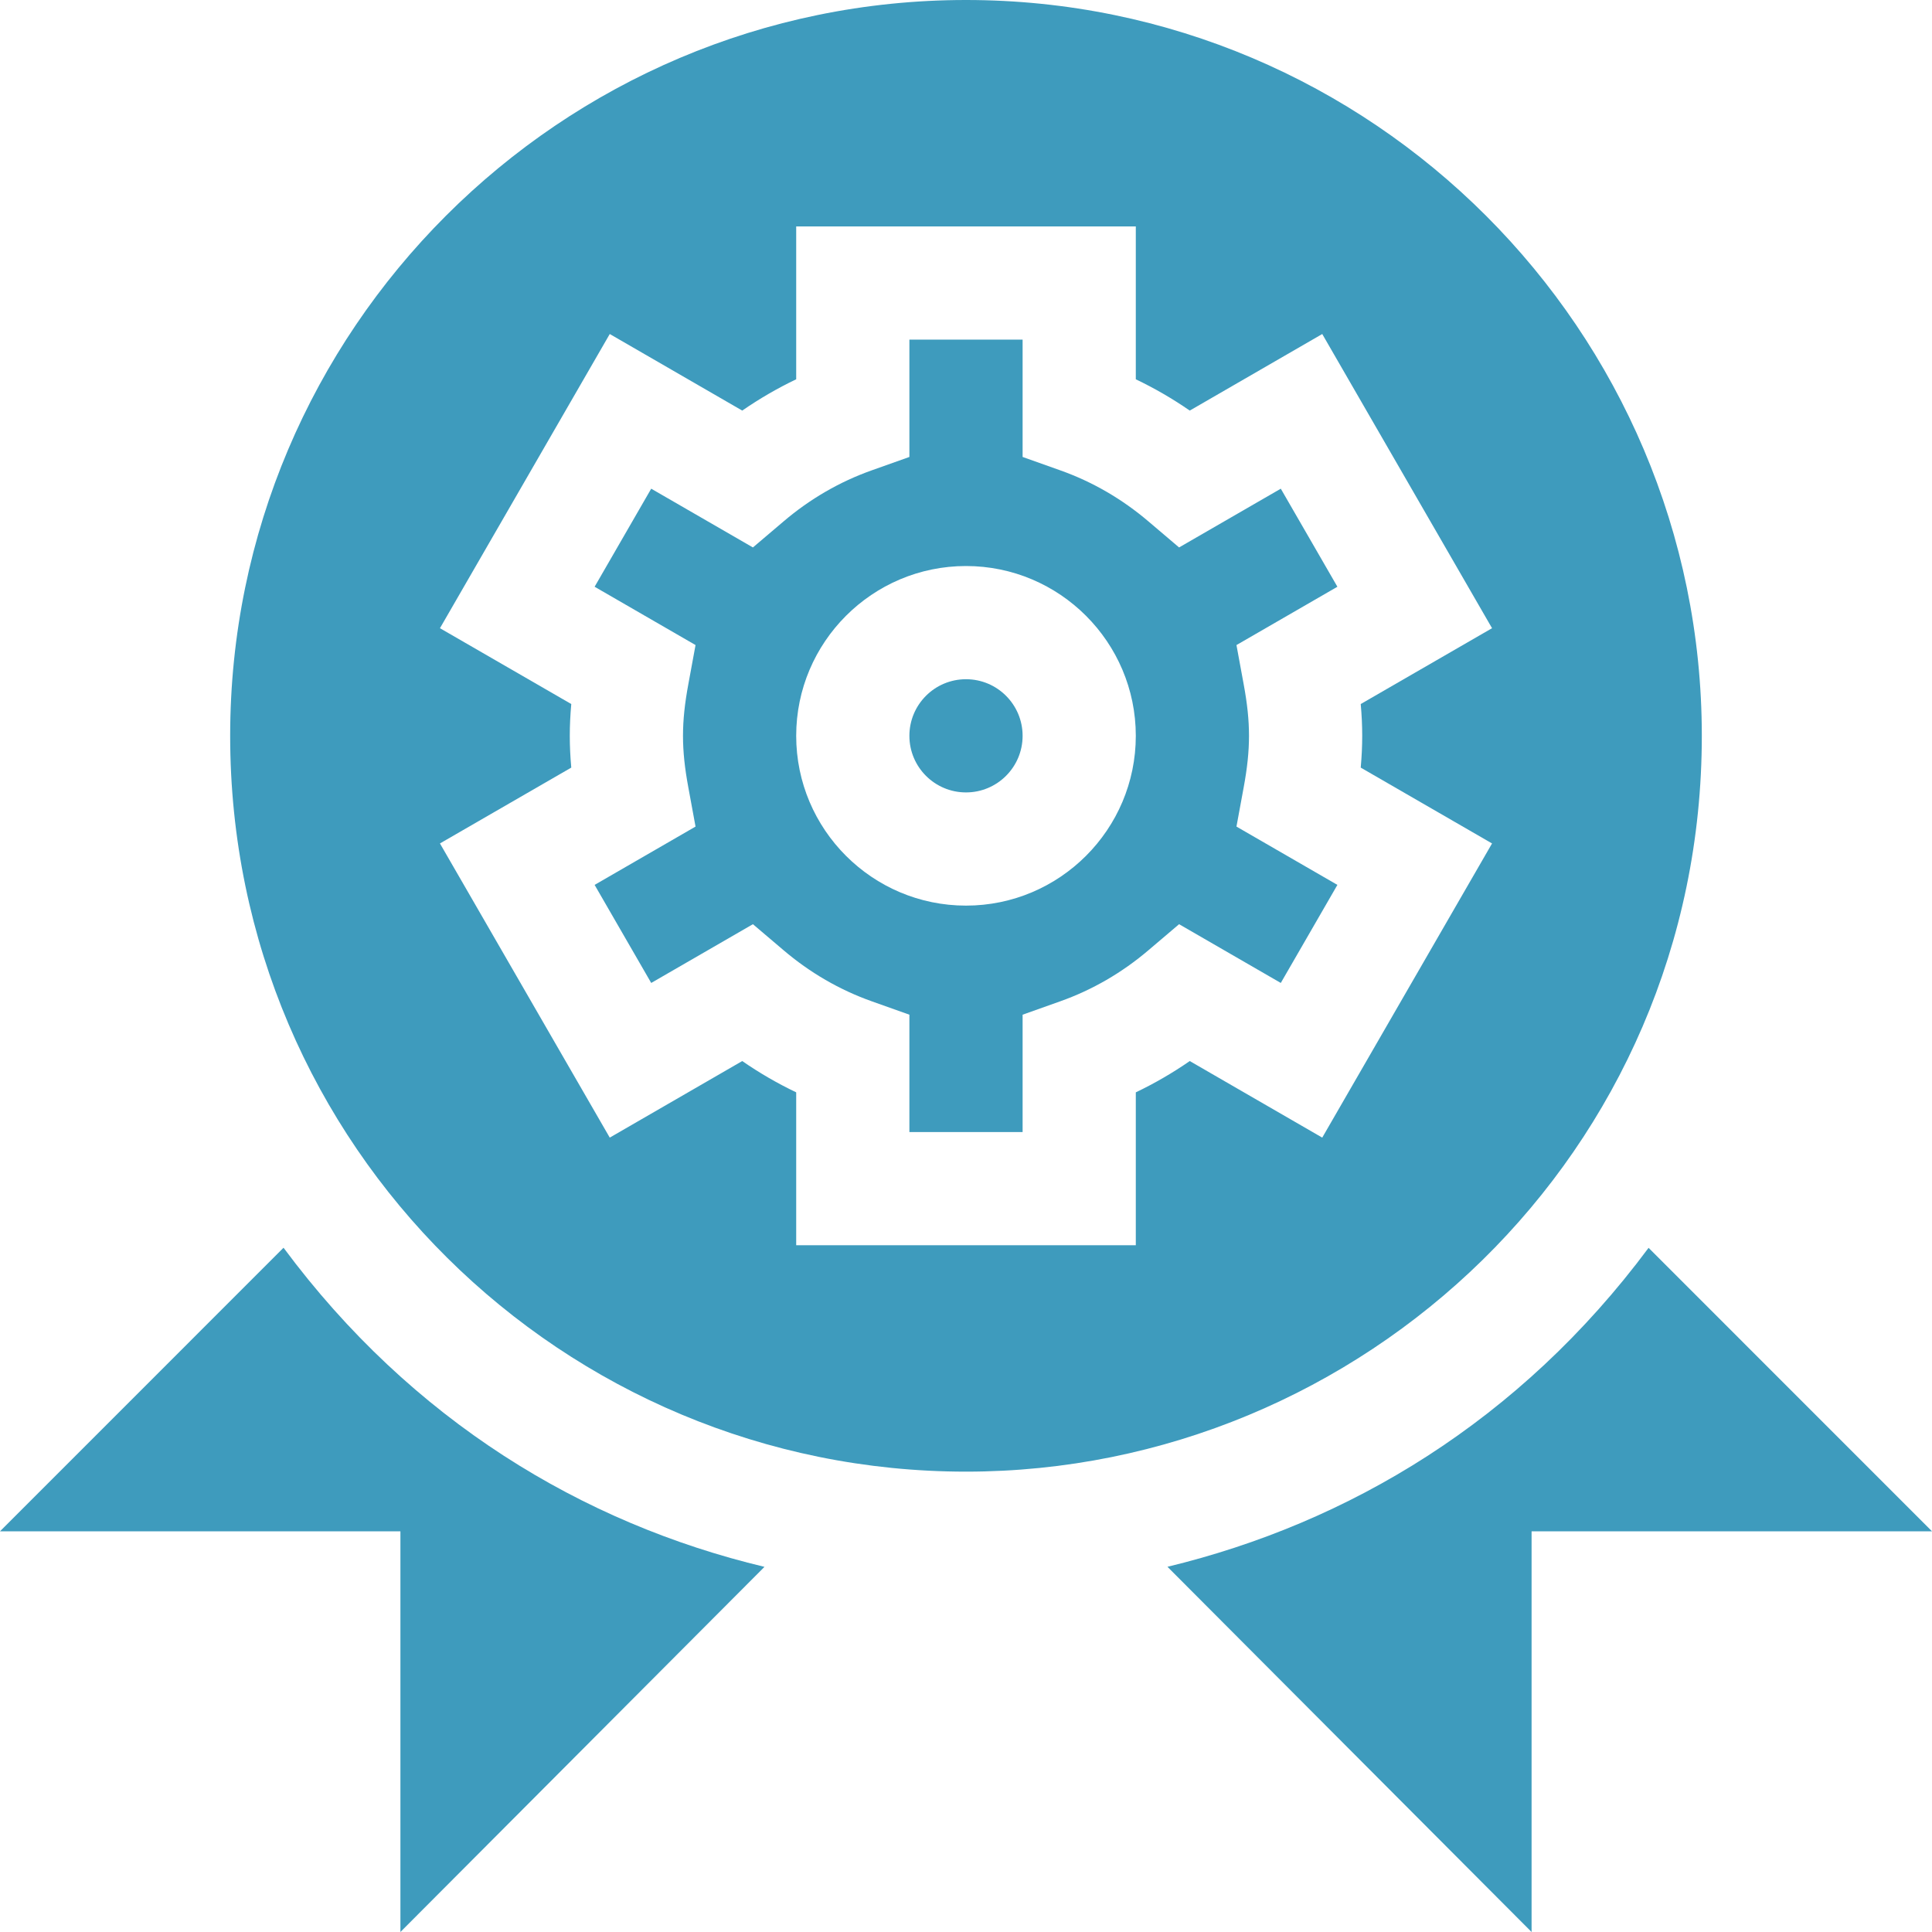
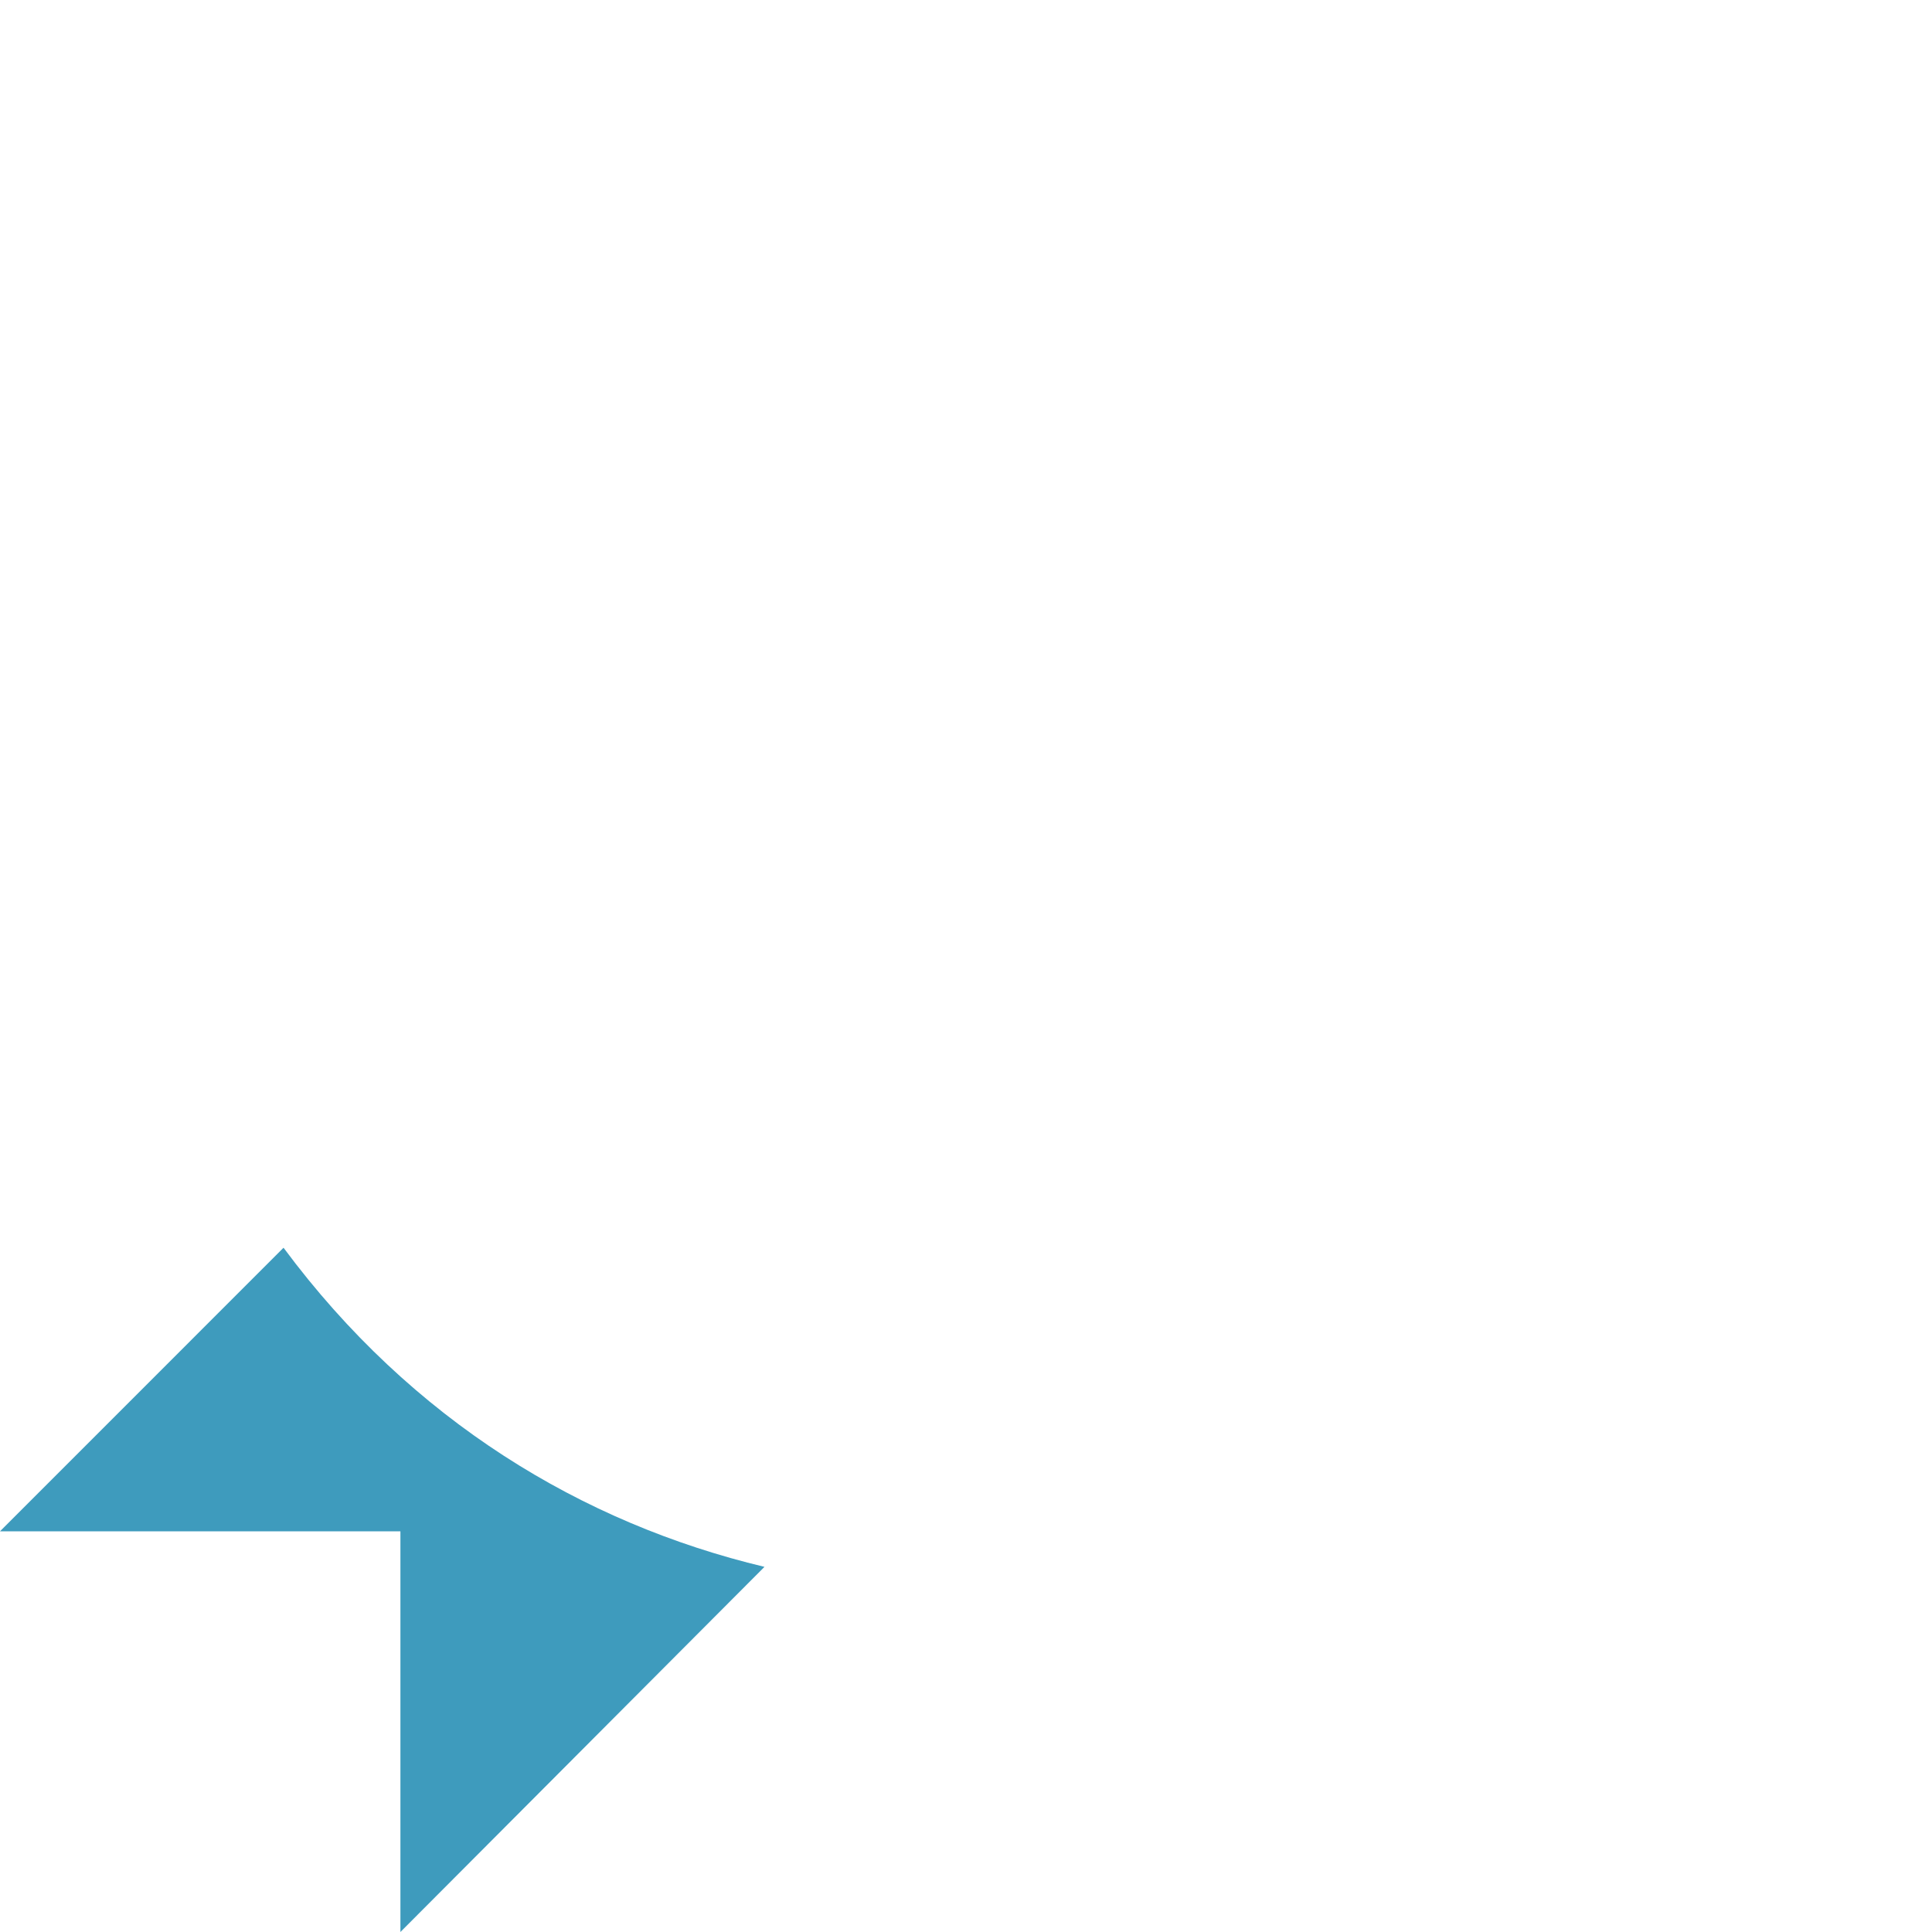
<svg xmlns="http://www.w3.org/2000/svg" width="110" height="110" viewBox="0 0 110 110" fill="none">
-   <path d="M72.923 27.824L67.132 31.169L65.398 29.696C63.888 28.409 62.194 27.427 60.366 26.779L58.223 26.017V19.336H51.777V26.017L49.634 26.779C47.806 27.427 46.112 28.409 44.602 29.696L42.868 31.169L37.077 27.824L33.855 33.407L39.601 36.727L39.189 38.965C38.787 41.139 38.786 42.647 39.189 44.824L39.601 47.062L33.855 50.382L37.077 55.965L42.868 52.62L44.602 54.093C46.112 55.38 47.806 56.362 49.634 57.01L51.777 57.772V64.453H58.223V57.772L60.366 57.01C62.194 56.362 63.888 55.38 65.398 54.093L67.132 52.62L72.923 55.965L76.146 50.382L70.399 47.062L70.811 44.825C71.213 42.65 71.214 41.142 70.811 38.965L70.399 36.727L76.146 33.407L72.923 27.824ZM55 51.562C49.669 51.562 45.332 47.226 45.332 41.895C45.332 36.563 49.669 32.227 55 32.227C60.331 32.227 64.668 36.563 64.668 41.895C64.668 47.226 60.331 51.562 55 51.562Z" fill="#3E9BBD" />
-   <path d="M55 45.117C56.78 45.117 58.223 43.674 58.223 41.895C58.223 40.115 56.78 38.672 55 38.672C53.22 38.672 51.777 40.115 51.777 41.895C51.777 43.674 53.22 45.117 55 45.117Z" fill="#3E9BBD" />
-   <path d="M55 0C31.9 0 13.105 18.794 13.105 41.895C13.105 65.303 32.11 83.789 55 83.789C77.568 83.789 96.894 65.615 96.894 41.895C96.894 18.794 78.1 0 55 0ZM77.474 43.704L84.951 48.022L75.283 64.771L67.74 60.412C66.761 61.089 65.735 61.684 64.668 62.194V70.898H45.332V62.193C44.265 61.684 43.239 61.089 42.26 60.412L34.717 64.771L25.049 48.022L32.526 43.704C32.413 42.449 32.413 41.345 32.526 40.085L25.049 35.767L34.717 19.018L42.26 23.377C43.239 22.7 44.265 22.105 45.332 21.595V12.891H64.668V21.596C65.735 22.105 66.761 22.7 67.74 23.377L75.283 19.018L84.951 35.767L77.474 40.085C77.587 41.34 77.587 42.444 77.474 43.704Z" fill="#3E9BBD" />
  <path d="M43.526 89.21C33.163 86.734 23.44 80.875 16.143 71.041L0 87.186H22.798V110L43.526 89.21Z" fill="#3E9BBD" />
-   <path d="M93.863 71.047C86.524 80.92 76.754 86.724 66.47 89.206L87.202 110V87.186H110L93.863 71.047Z" fill="#3E9BBD" />
</svg>